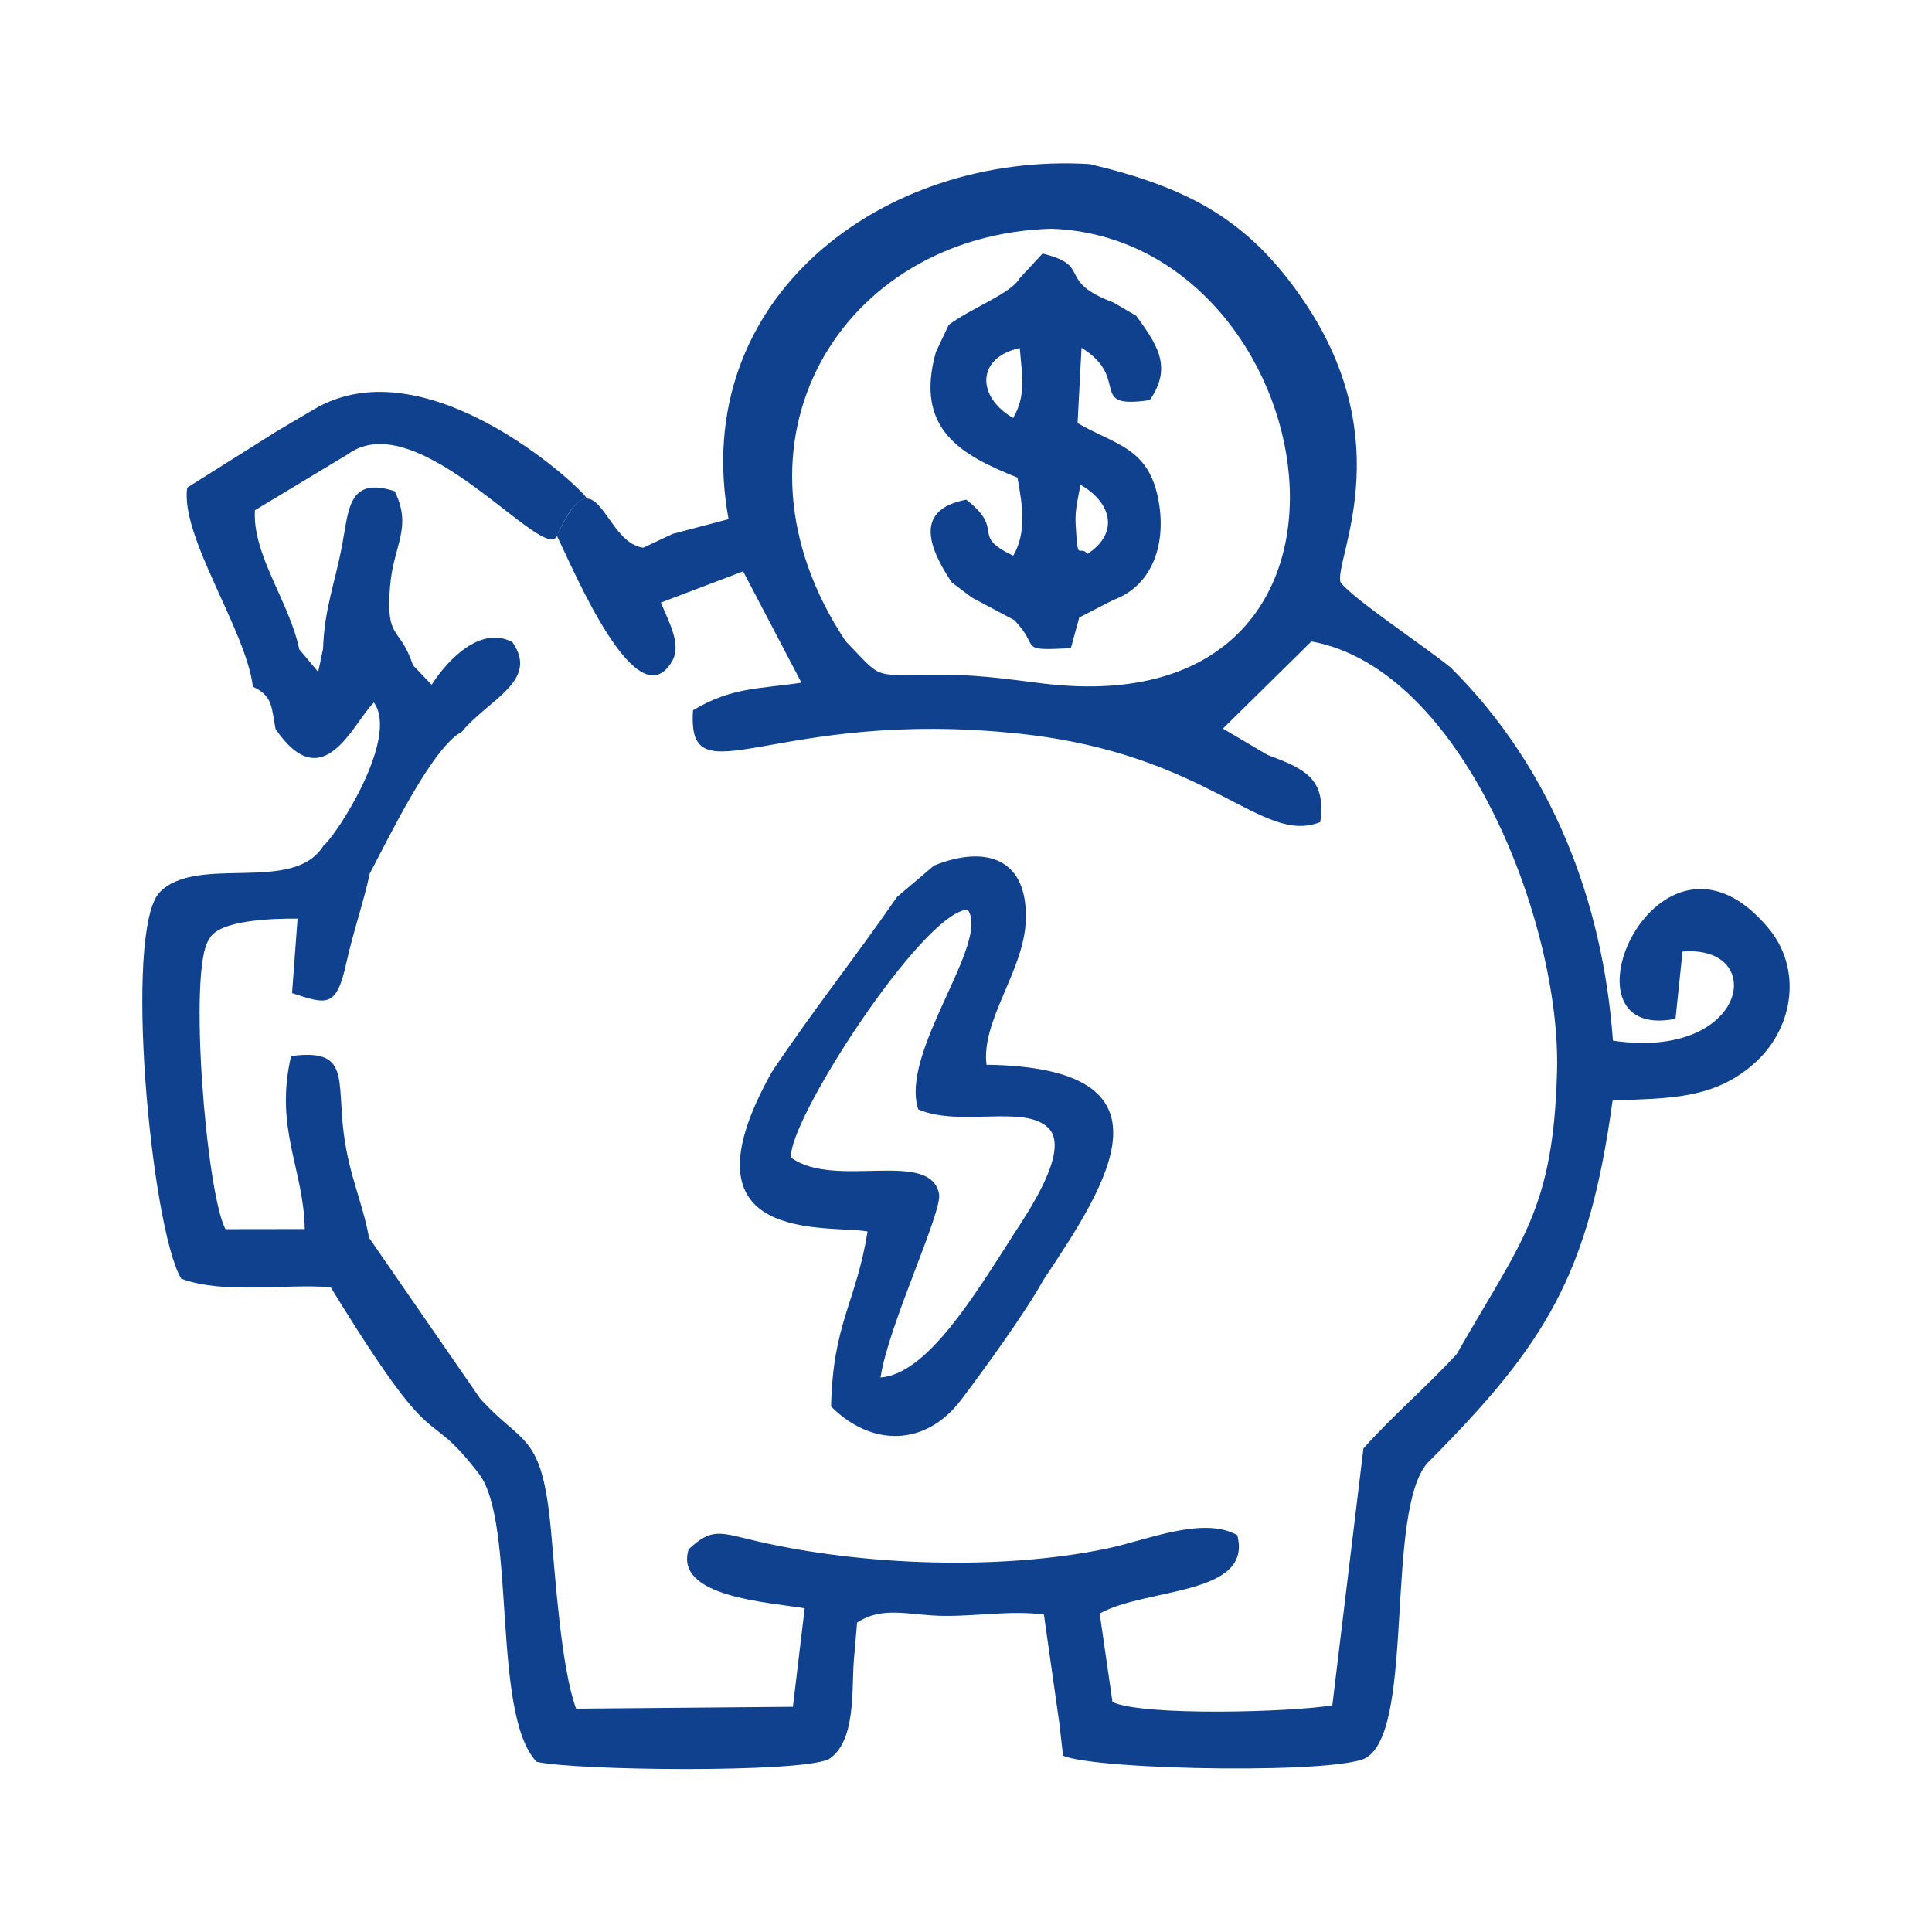
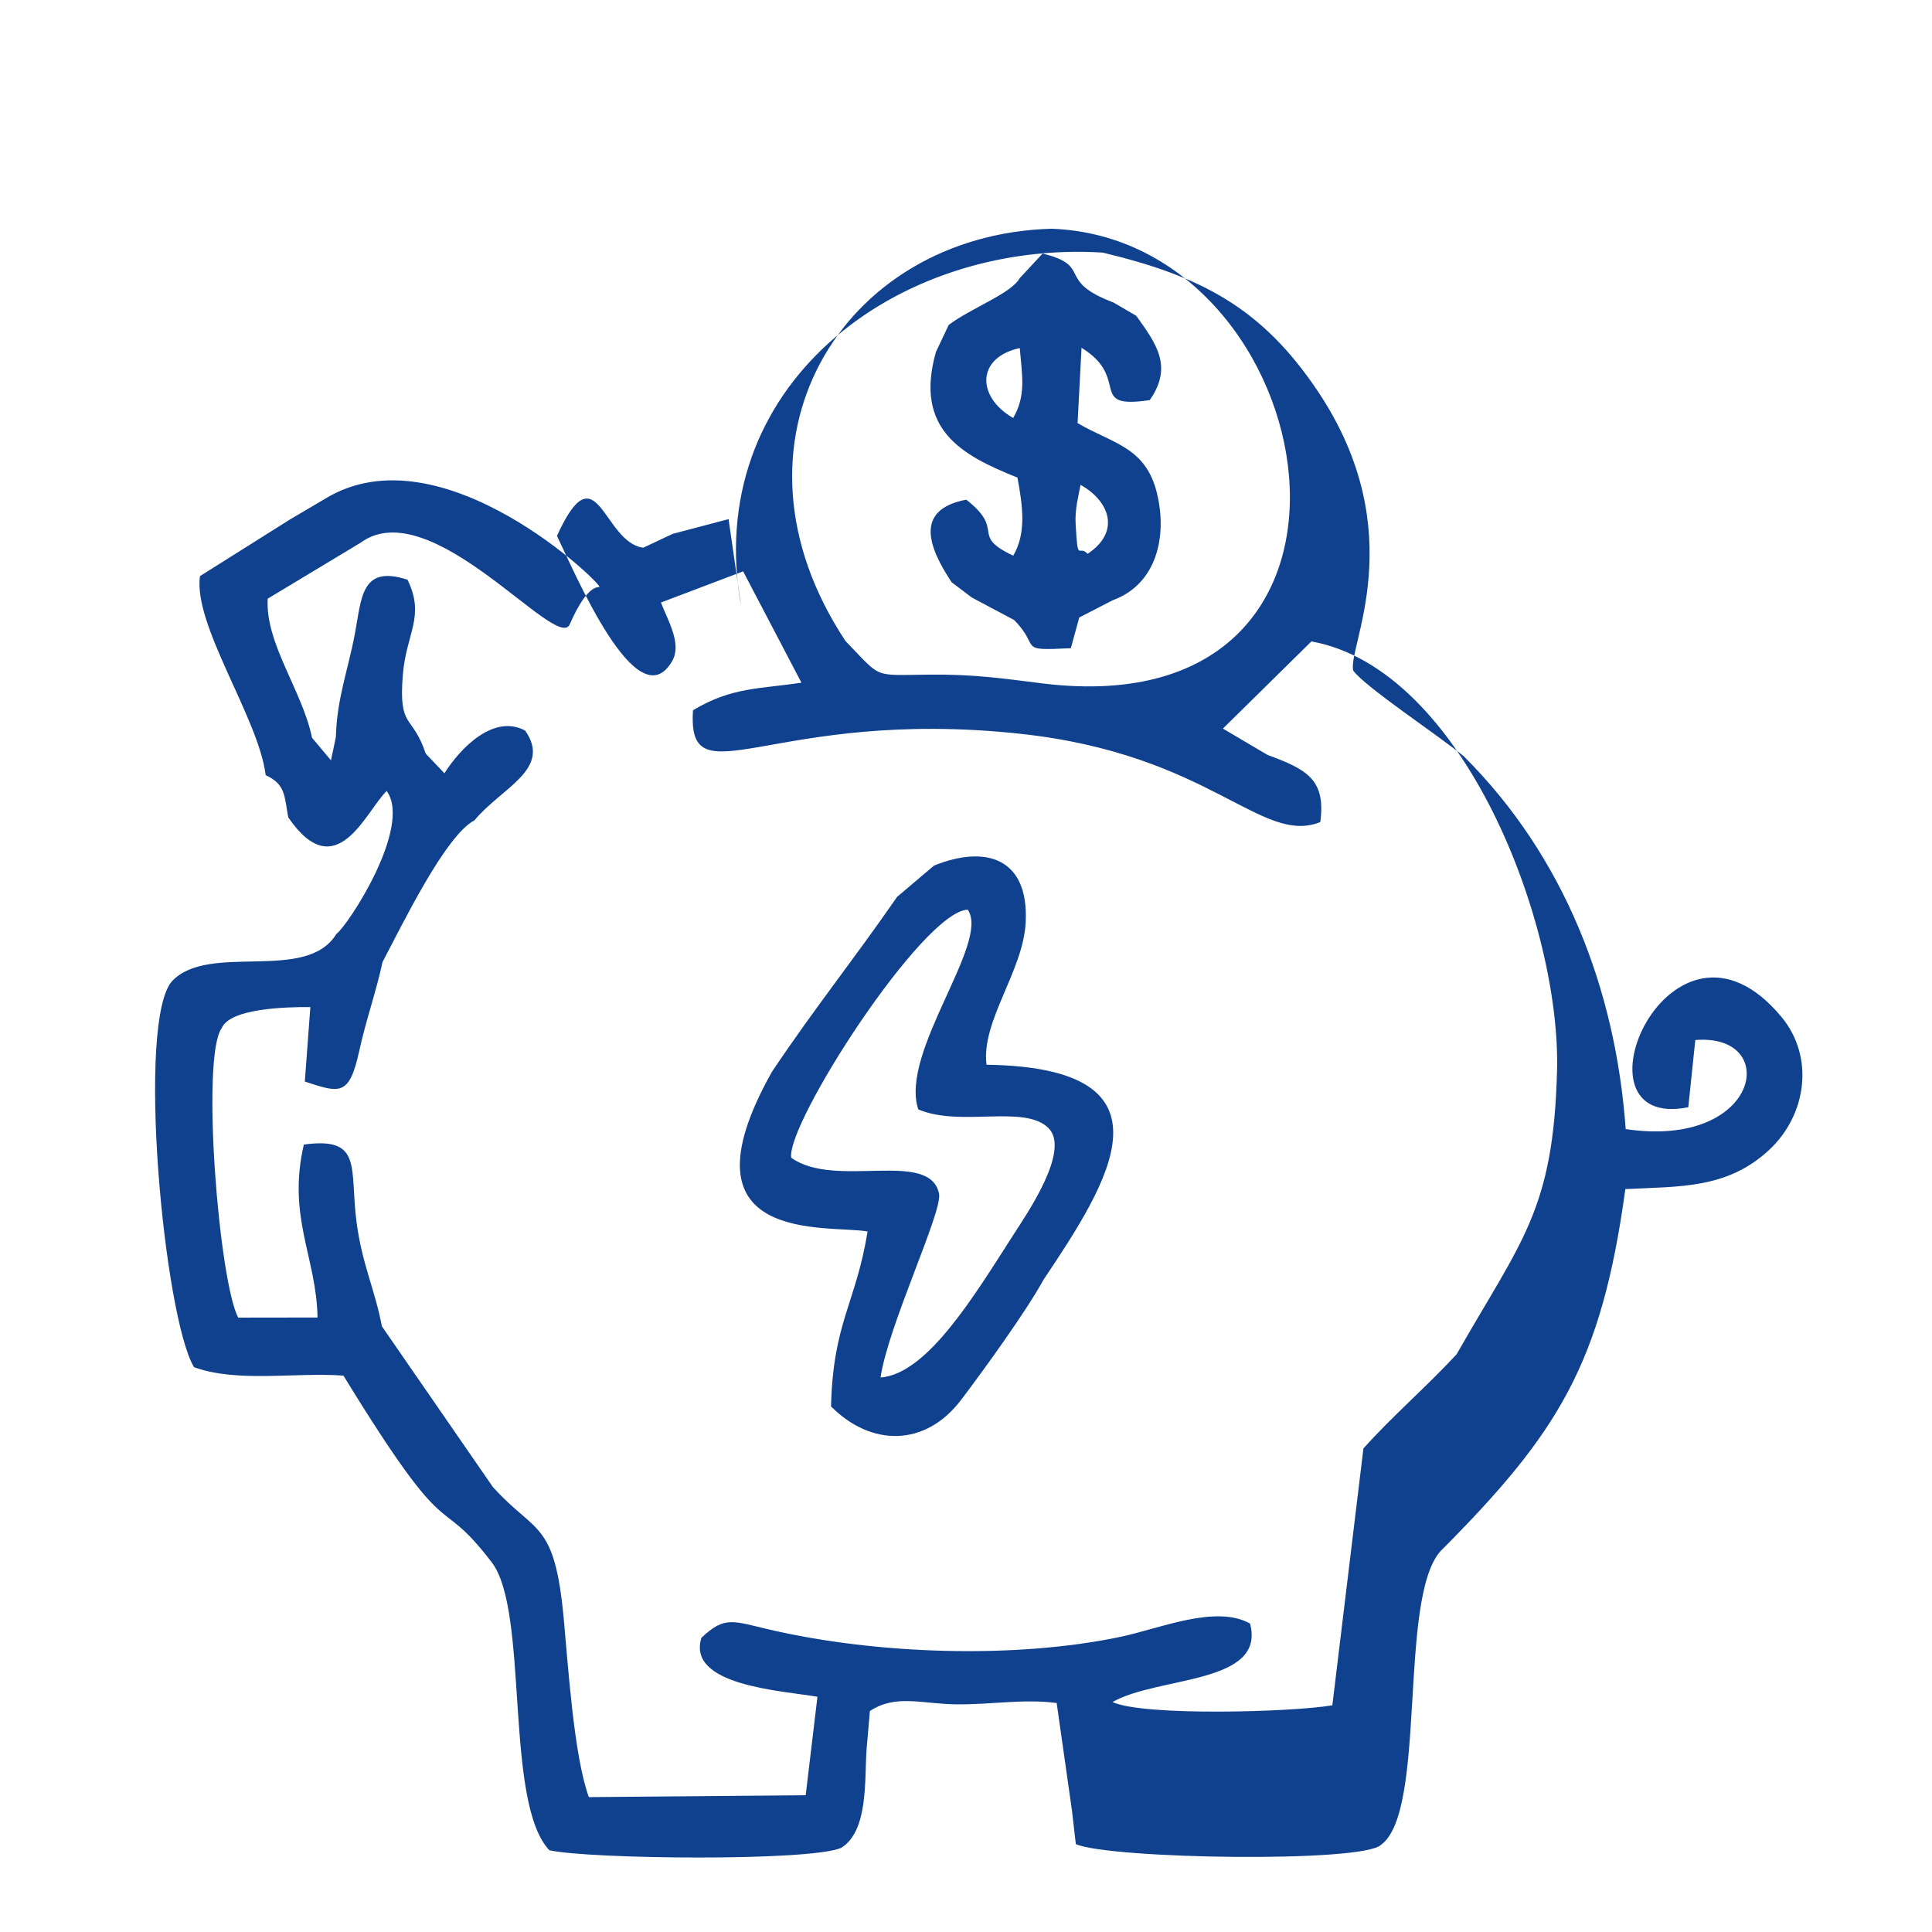
<svg xmlns="http://www.w3.org/2000/svg" xml:space="preserve" width="35433px" height="35433px" version="1.1" shape-rendering="geometricPrecision" text-rendering="geometricPrecision" image-rendering="optimizeQuality" fill-rule="evenodd" clip-rule="evenodd" viewBox="0 0 35433 35433">
  <g id="Слой_x0020_1">
-     <path fill="#10418E" d="M19153.8 12538.19c-805.02,-100.54 -1281.98,-173.67 -2129.05,-165.19 -1037.85,10.47 -845.41,75.28 -1516.98,-614.74 -2407.09,-3632.07 -86.58,-7451.6 3775.83,-7563.28 5053.99,182.48 6608.02,9142.75 -129.8,8343.21zm-5791.87 -3017.34l-1024.89 270.23 -538.78 253.6c-742.2,-93.23 -847.57,-1832.24 -1583.62,-216.54 308.44,629.19 1473.6,3422.34 2115.92,2290.26 176.83,-311.78 -81.76,-739.38 -209.06,-1067.94l1507.5 -572.02 1069.43 2041.97c-772.28,117.16 -1276,78.27 -1988.46,505.71 -114,1691.15 1458.32,-58.83 6002.6,431.43 3484.33,375.75 4417.15,2051.61 5501.21,1619.35 108.35,-786.08 -257.93,-969.55 -967.06,-1231.46l-818.48 -483.12 1623.33 -1598.74c2780.52,501.23 4572.21,5181.12 4504.9,7863.92 -64.81,2570.29 -650.96,3119.05 -1841.54,5209.05 -564.88,610.24 -1178.62,1133.41 -1709.76,1728.36l-570.03 4710.15c-715.45,125.14 -3466.38,204.41 -4032.09,-59.83l-234.33 -1622.34c838.93,-476.97 2818.74,-321.08 2522.93,-1439.04 -629.03,-352.98 -1660.57,93.07 -2374.19,243.14 -1945.08,409.16 -4481.63,320.58 -6431.86,-130.96 -680.05,-157.55 -823.64,-258.26 -1256.06,148.41 -271.89,875.15 1456.81,967.72 2128.22,1081.89l-215.88 1806.15 -3976.75 34.57c-274.38,-753.84 -378.74,-2395.96 -460.51,-3274.1 -168.85,-1811.3 -509.54,-1537.92 -1299.93,-2414.24l-2035.49 -2947.03c-131.62,-696.84 -363.46,-1128.43 -466,-1922.98 -127.13,-984.84 119.82,-1556.7 -964.89,-1410.12 -308.45,1327.69 231.16,2064.57 250.94,3172.22l-1454.32 2c-353.65,-660.61 -688.69,-4790.91 -301.14,-5312.75 157.22,-358.8 1171.64,-385.89 1623.67,-382.4l-101.37 1365.58c642.49,213.05 814.49,271.05 995.31,-550.92 129.79,-589.81 314.09,-1099.84 430.09,-1641.45 352.66,-664.93 1152.86,-2324.49 1686.33,-2598.21 486.1,-592.96 1430.39,-934.82 928.83,-1646.11 -577.17,-309.94 -1188.25,320.75 -1480.08,782.76l-342.02 -358.31c-246.46,-738.54 -500.4,-439.57 -421.46,-1440.2 60.83,-770.62 416.31,-1073.58 86.09,-1751.63 -853.05,-276.38 -840.59,333.04 -964.73,990.98 -129.63,686.53 -329.22,1179.78 -349,1897.06l-89.74 425.28 -347.67 -414.98c-176.49,-862.19 -861.36,-1730.53 -812.66,-2549.84l1701.11 -1024.9c1289.96,-949.93 3610.3,2024.19 3838.15,1495.38 151.89,-351.99 356.81,-689.19 542.11,-684.54 113.17,2.83 -2880.4,-2923.77 -5021.58,-1622.84l-645.48 380.41 -1656.75 1042.51c-127.46,901.08 1078.74,2607.01 1205.21,3650.52 370.6,171 339.19,384.39 414.97,775.1 882.3,1289.14 1425.58,-122.64 1804.49,-485.1 474.3,657.28 -710.63,2469.07 -922.68,2621.8 -548.76,902.58 -2322,153.89 -3006.37,858.04 -670.41,709.96 -158.38,6157.49 394.86,7086.98 793.23,291.5 1879.44,89.08 2741.47,156.05 2032.66,3317.15 1670.87,2058.26 2718.02,3421.18 693.35,902.08 222.37,4405.19 1058.8,5283.17 726.41,162.7 4793.9,207.73 5354.79,-45.54 500.56,-318.09 421.62,-1246.59 462.67,-1809.31l60.16 -698.66c478.63,-314.92 954.26,-128.13 1595.75,-122.48 634.18,5.65 1224.49,-104.2 1830.08,-24.76l281.03 1977.66 70.46 611.07c633.35,272.72 5271.7,345.84 5598.1,11.47 845.07,-615.9 311.77,-4488.78 1084.05,-5378.89 2170.93,-2177.58 2958.01,-3447.27 3395.92,-6646.75 1005.11,-49.69 1872.95,-3.99 2640.91,-721.59 683.54,-638.83 833.28,-1699.29 222.03,-2435.67 -2026.01,-2440.83 -3994.86,2115.75 -1708.76,1656.41l128.8 -1232.47c1577.47,-129.96 1191.74,2000.93 -1276.5,1633.31 -184.64,-2559.81 -1122.45,-4998.48 -2970.64,-6838.36 -456.69,-376.92 -1794.18,-1260.05 -2024.35,-1567 -127.64,-399.02 1097.01,-2521.93 -655.46,-5132.6 -1021.73,-1522.13 -2134.7,-2105.78 -3942.84,-2537.38 -3797.43,-232.17 -7368.68,2466.25 -6625.98,6510.97zm3479.35 10825.59c772.11,330.38 1944.08,-96.23 2386.48,341.02 412.15,407.33 -396.53,1576.14 -635.01,1947.57 -724.92,1129.09 -1584.45,2562.81 -2443.82,2628.62 143.92,-964.89 1140.06,-3040.27 1073.25,-3370.15 -167.02,-824.64 -1908.85,-80.44 -2710.88,-660.77 -96.56,-620.06 2406.42,-4515.04 3236.38,-4549.77 422.45,599.28 -1255.23,2613.33 -906.4,3663.48zm289.17 -4472l-677.72 574.35c-797.88,1153.03 -1502.69,2025.85 -2294.42,3206.47 -1806.48,3212.27 1052.81,2797.63 1753.3,2930.58 -215.54,1321.71 -633.34,1668.04 -670.24,3208.12 735.22,738.55 1728.7,746.36 2386.65,-121.81 404.34,-533.64 1188.75,-1615.53 1509.33,-2200.35 1196.73,-1788.37 2556.66,-3892.99 -1044.67,-3944.34 -101.87,-800.54 671.58,-1711.09 718.27,-2609.18 61.33,-1181.77 -729.9,-1427.23 -1680.5,-1043.84zm2816.24 -5717.25c-167.68,-183.64 -178.32,201.26 -219.86,-554.07 -13.8,-252.61 47.36,-487.77 90.24,-711.46 527.81,295.98 744.86,856.87 129.62,1265.53zm-1365.08 -2491.34c-669.57,-383.4 -682.54,-1105.83 120.82,-1282.65 47.37,533.46 113.68,876.98 -120.82,1282.65zm118.5 -2562.48c-153.73,280.03 -903.91,553.58 -1300.44,855.54l-235.32 496.91c-399.35,1421.75 469.98,1893.4 1495.87,2303.22 99.55,539.45 163.53,1019.74 -77.44,1432.39 -810.67,-385.56 -123.65,-450.38 -861.53,-1027.38 -962.57,182.97 -689.35,879.3 -268.4,1514.65l370.94 280.36 773.45 410.82c507.7,510.2 26.92,570.03 1042,518.01l154.39 -563.05 617.4 -318.09c790.56,-287.84 1003.12,-1151.86 808.51,-1957.38 -206.08,-853.21 -806.85,-909.05 -1456.82,-1289.96l72.46 -1380.87c917.7,565.88 87.08,1130.59 1251.24,959.75 434.42,-620.06 112.01,-1044.17 -247.45,-1546.23l-416.97 -243.63c-1073.42,-404.18 -365.79,-668.25 -1300.77,-898.26l-421.12 453.2z" />
+     <path fill="#10418E" d="M19153.8 12538.19c-805.02,-100.54 -1281.98,-173.67 -2129.05,-165.19 -1037.85,10.47 -845.41,75.28 -1516.98,-614.74 -2407.09,-3632.07 -86.58,-7451.6 3775.83,-7563.28 5053.99,182.48 6608.02,9142.75 -129.8,8343.21zm-5791.87 -3017.34l-1024.89 270.23 -538.78 253.6c-742.2,-93.23 -847.57,-1832.24 -1583.62,-216.54 308.44,629.19 1473.6,3422.34 2115.92,2290.26 176.83,-311.78 -81.76,-739.38 -209.06,-1067.94l1507.5 -572.02 1069.43 2041.97c-772.28,117.16 -1276,78.27 -1988.46,505.71 -114,1691.15 1458.32,-58.83 6002.6,431.43 3484.33,375.75 4417.15,2051.61 5501.21,1619.35 108.35,-786.08 -257.93,-969.55 -967.06,-1231.46l-818.48 -483.12 1623.33 -1598.74c2780.52,501.23 4572.21,5181.12 4504.9,7863.92 -64.81,2570.29 -650.96,3119.05 -1841.54,5209.05 -564.88,610.24 -1178.62,1133.41 -1709.76,1728.36l-570.03 4710.15c-715.45,125.14 -3466.38,204.41 -4032.09,-59.83c838.93,-476.97 2818.74,-321.08 2522.93,-1439.04 -629.03,-352.98 -1660.57,93.07 -2374.19,243.14 -1945.08,409.16 -4481.63,320.58 -6431.86,-130.96 -680.05,-157.55 -823.64,-258.26 -1256.06,148.41 -271.89,875.15 1456.81,967.72 2128.22,1081.89l-215.88 1806.15 -3976.75 34.57c-274.38,-753.84 -378.74,-2395.96 -460.51,-3274.1 -168.85,-1811.3 -509.54,-1537.92 -1299.93,-2414.24l-2035.49 -2947.03c-131.62,-696.84 -363.46,-1128.43 -466,-1922.98 -127.13,-984.84 119.82,-1556.7 -964.89,-1410.12 -308.45,1327.69 231.16,2064.57 250.94,3172.22l-1454.32 2c-353.65,-660.61 -688.69,-4790.91 -301.14,-5312.75 157.22,-358.8 1171.64,-385.89 1623.67,-382.4l-101.37 1365.58c642.49,213.05 814.49,271.05 995.31,-550.92 129.79,-589.81 314.09,-1099.84 430.09,-1641.45 352.66,-664.93 1152.86,-2324.49 1686.33,-2598.21 486.1,-592.96 1430.39,-934.82 928.83,-1646.11 -577.17,-309.94 -1188.25,320.75 -1480.08,782.76l-342.02 -358.31c-246.46,-738.54 -500.4,-439.57 -421.46,-1440.2 60.83,-770.62 416.31,-1073.58 86.09,-1751.63 -853.05,-276.38 -840.59,333.04 -964.73,990.98 -129.63,686.53 -329.22,1179.78 -349,1897.06l-89.74 425.28 -347.67 -414.98c-176.49,-862.19 -861.36,-1730.53 -812.66,-2549.84l1701.11 -1024.9c1289.96,-949.93 3610.3,2024.19 3838.15,1495.38 151.89,-351.99 356.81,-689.19 542.11,-684.54 113.17,2.83 -2880.4,-2923.77 -5021.58,-1622.84l-645.48 380.41 -1656.75 1042.51c-127.46,901.08 1078.74,2607.01 1205.21,3650.52 370.6,171 339.19,384.39 414.97,775.1 882.3,1289.14 1425.58,-122.64 1804.49,-485.1 474.3,657.28 -710.63,2469.07 -922.68,2621.8 -548.76,902.58 -2322,153.89 -3006.37,858.04 -670.41,709.96 -158.38,6157.49 394.86,7086.98 793.23,291.5 1879.44,89.08 2741.47,156.05 2032.66,3317.15 1670.87,2058.26 2718.02,3421.18 693.35,902.08 222.37,4405.19 1058.8,5283.17 726.41,162.7 4793.9,207.73 5354.79,-45.54 500.56,-318.09 421.62,-1246.59 462.67,-1809.31l60.16 -698.66c478.63,-314.92 954.26,-128.13 1595.75,-122.48 634.18,5.65 1224.49,-104.2 1830.08,-24.76l281.03 1977.66 70.46 611.07c633.35,272.72 5271.7,345.84 5598.1,11.47 845.07,-615.9 311.77,-4488.78 1084.05,-5378.89 2170.93,-2177.58 2958.01,-3447.27 3395.92,-6646.75 1005.11,-49.69 1872.95,-3.99 2640.91,-721.59 683.54,-638.83 833.28,-1699.29 222.03,-2435.67 -2026.01,-2440.83 -3994.86,2115.75 -1708.76,1656.41l128.8 -1232.47c1577.47,-129.96 1191.74,2000.93 -1276.5,1633.31 -184.64,-2559.81 -1122.45,-4998.48 -2970.64,-6838.36 -456.69,-376.92 -1794.18,-1260.05 -2024.35,-1567 -127.64,-399.02 1097.01,-2521.93 -655.46,-5132.6 -1021.73,-1522.13 -2134.7,-2105.78 -3942.84,-2537.38 -3797.43,-232.17 -7368.68,2466.25 -6625.98,6510.97zm3479.35 10825.59c772.11,330.38 1944.08,-96.23 2386.48,341.02 412.15,407.33 -396.53,1576.14 -635.01,1947.57 -724.92,1129.09 -1584.45,2562.81 -2443.82,2628.62 143.92,-964.89 1140.06,-3040.27 1073.25,-3370.15 -167.02,-824.64 -1908.85,-80.44 -2710.88,-660.77 -96.56,-620.06 2406.42,-4515.04 3236.38,-4549.77 422.45,599.28 -1255.23,2613.33 -906.4,3663.48zm289.17 -4472l-677.72 574.35c-797.88,1153.03 -1502.69,2025.85 -2294.42,3206.47 -1806.48,3212.27 1052.81,2797.63 1753.3,2930.58 -215.54,1321.71 -633.34,1668.04 -670.24,3208.12 735.22,738.55 1728.7,746.36 2386.65,-121.81 404.34,-533.64 1188.75,-1615.53 1509.33,-2200.35 1196.73,-1788.37 2556.66,-3892.99 -1044.67,-3944.34 -101.87,-800.54 671.58,-1711.09 718.27,-2609.18 61.33,-1181.77 -729.9,-1427.23 -1680.5,-1043.84zm2816.24 -5717.25c-167.68,-183.64 -178.32,201.26 -219.86,-554.07 -13.8,-252.61 47.36,-487.77 90.24,-711.46 527.81,295.98 744.86,856.87 129.62,1265.53zm-1365.08 -2491.34c-669.57,-383.4 -682.54,-1105.83 120.82,-1282.65 47.37,533.46 113.68,876.98 -120.82,1282.65zm118.5 -2562.48c-153.73,280.03 -903.91,553.58 -1300.44,855.54l-235.32 496.91c-399.35,1421.75 469.98,1893.4 1495.87,2303.22 99.55,539.45 163.53,1019.74 -77.44,1432.39 -810.67,-385.56 -123.65,-450.38 -861.53,-1027.38 -962.57,182.97 -689.35,879.3 -268.4,1514.65l370.94 280.36 773.45 410.82c507.7,510.2 26.92,570.03 1042,518.01l154.39 -563.05 617.4 -318.09c790.56,-287.84 1003.12,-1151.86 808.51,-1957.38 -206.08,-853.21 -806.85,-909.05 -1456.82,-1289.96l72.46 -1380.87c917.7,565.88 87.08,1130.59 1251.24,959.75 434.42,-620.06 112.01,-1044.17 -247.45,-1546.23l-416.97 -243.63c-1073.42,-404.18 -365.79,-668.25 -1300.77,-898.26l-421.12 453.2z" />
  </g>
</svg>